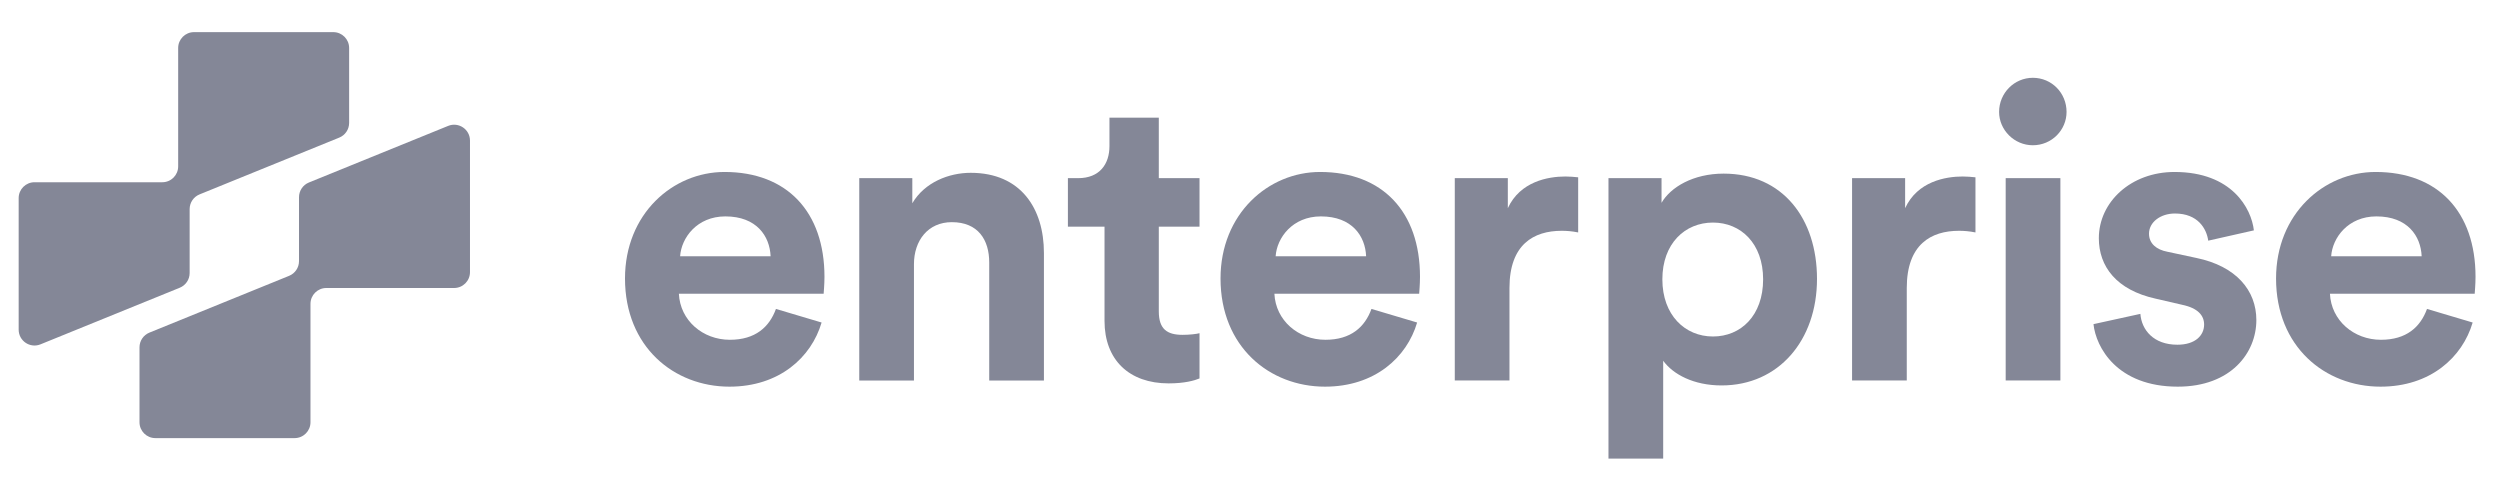
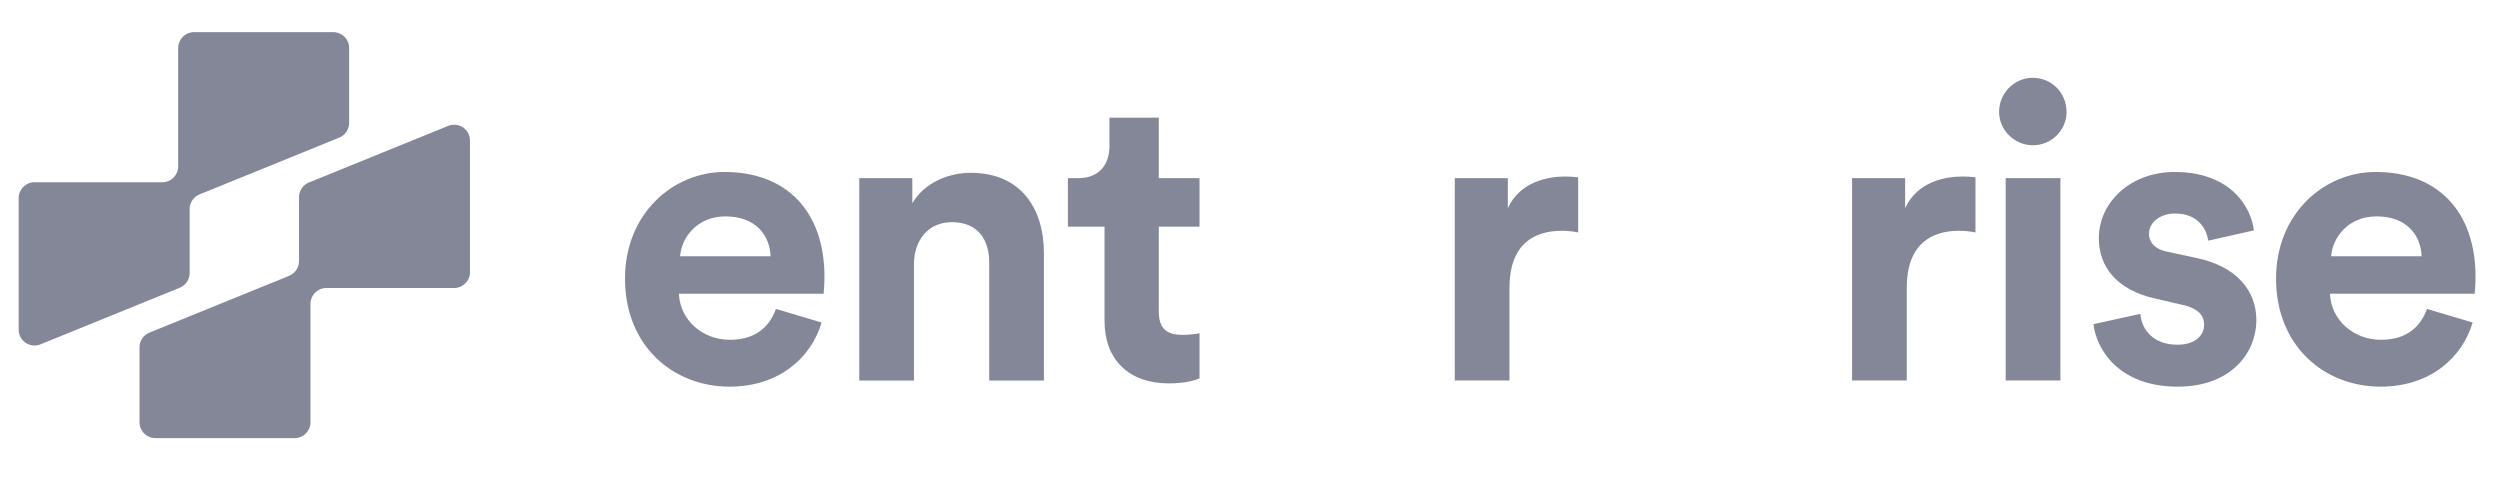
<svg xmlns="http://www.w3.org/2000/svg" width="161" height="32" viewBox="0 0 161 32" fill="none">
  <path d="M150.127 16.505H155.955C155.902 15.207 155.054 13.936 153.041 13.936C151.213 13.936 150.207 15.313 150.127 16.505ZM156.299 19.895L159.239 20.77C158.577 23.021 156.511 24.901 153.306 24.901C149.73 24.901 146.578 22.332 146.578 17.935C146.578 13.777 149.651 11.075 152.988 11.075C157.014 11.075 159.424 13.645 159.424 17.829C159.424 18.333 159.371 18.862 159.371 18.915H150.048C150.127 20.637 151.584 21.882 153.332 21.882C154.975 21.882 155.875 21.061 156.299 19.895Z" fill="#848797" />
  <path d="M134.82 20.875L137.84 20.213C137.919 21.246 138.687 22.2 140.224 22.2C141.389 22.2 141.945 21.591 141.945 20.902C141.945 20.319 141.548 19.843 140.542 19.631L138.82 19.233C136.304 18.677 135.165 17.167 135.165 15.34C135.165 13.009 137.231 11.075 140.038 11.075C143.747 11.075 144.991 13.433 145.15 14.836L142.21 15.499C142.104 14.73 141.548 13.75 140.065 13.75C139.138 13.75 138.396 14.307 138.396 15.048C138.396 15.684 138.873 16.081 139.588 16.214L141.442 16.611C144.011 17.141 145.309 18.703 145.309 20.611C145.309 22.73 143.667 24.901 140.25 24.901C136.33 24.901 134.979 22.359 134.82 20.875Z" fill="#848797" />
  <path d="M132.689 24.504H129.166V11.473H132.689V24.504ZM128.742 7.208C128.742 5.99 129.722 5.01 130.914 5.01C132.133 5.01 133.086 5.99 133.086 7.208C133.086 8.374 132.133 9.354 130.914 9.354C129.722 9.354 128.742 8.374 128.742 7.208Z" fill="#848797" />
  <path d="M127.22 11.419V14.969C126.822 14.889 126.478 14.863 126.16 14.863C124.359 14.863 122.796 15.737 122.796 18.544V24.504H119.273V11.472H122.69V13.406C123.485 11.684 125.286 11.366 126.398 11.366C126.69 11.366 126.955 11.393 127.22 11.419Z" fill="#848797" />
-   <path d="M107.109 29.536H103.586V11.472H107.003V13.061C107.586 12.055 109.042 11.181 111.002 11.181C114.817 11.181 117.015 14.094 117.015 17.961C117.015 21.908 114.552 24.822 110.87 24.822C109.069 24.822 107.744 24.106 107.109 23.232V29.536ZM113.545 17.988C113.545 15.684 112.115 14.333 110.314 14.333C108.513 14.333 107.056 15.684 107.056 17.988C107.056 20.292 108.513 21.67 110.314 21.67C112.115 21.67 113.545 20.319 113.545 17.988Z" fill="#848797" />
  <path d="M101.634 11.419V14.969C101.236 14.889 100.892 14.863 100.574 14.863C98.773 14.863 97.21 15.737 97.21 18.544V24.504H93.688V11.472H97.104V13.406C97.899 11.684 99.7 11.366 100.813 11.366C101.104 11.366 101.369 11.393 101.634 11.419Z" fill="#848797" />
-   <path d="M82.151 16.505H87.978C87.925 15.207 87.078 13.936 85.064 13.936C83.237 13.936 82.23 15.313 82.151 16.505ZM88.322 19.895L91.263 20.77C90.6 23.021 88.534 24.901 85.329 24.901C81.754 24.901 78.602 22.332 78.602 17.935C78.602 13.777 81.674 11.075 85.011 11.075C89.037 11.075 91.448 13.645 91.448 17.829C91.448 18.333 91.395 18.862 91.395 18.915H82.071C82.151 20.637 83.608 21.882 85.356 21.882C86.998 21.882 87.899 21.061 88.322 19.895Z" fill="#848797" />
  <path d="M74.627 7.579V11.473H77.249V14.598H74.627V20.055C74.627 21.194 75.157 21.564 76.163 21.564C76.587 21.564 77.064 21.511 77.249 21.458V24.372C76.931 24.504 76.296 24.69 75.263 24.69C72.72 24.69 71.131 23.18 71.131 20.664V14.598H68.773V11.473H69.436C70.813 11.473 71.449 10.572 71.449 9.407V7.579H74.627Z" fill="#848797" />
  <path d="M58.859 17.009V24.505H55.336V11.473H58.753V13.089C59.547 11.738 61.11 11.129 62.514 11.129C65.745 11.129 67.229 13.433 67.229 16.294V24.505H63.706V16.903C63.706 15.446 62.991 14.307 61.296 14.307C59.759 14.307 58.859 15.499 58.859 17.009Z" fill="#848797" />
  <path d="M43.799 16.505H49.627C49.574 15.207 48.726 13.936 46.713 13.936C44.885 13.936 43.879 15.313 43.799 16.505ZM49.971 19.895L52.911 20.77C52.249 23.021 50.183 24.901 46.978 24.901C43.402 24.901 40.25 22.332 40.25 17.935C40.25 13.777 43.322 11.075 46.66 11.075C50.686 11.075 53.096 13.645 53.096 17.829C53.096 18.333 53.043 18.862 53.043 18.915H43.72C43.799 20.637 45.256 21.882 47.004 21.882C48.646 21.882 49.547 21.061 49.971 19.895Z" fill="#848797" />
  <g clip-path="url(#clip0_9816_11397)">
    <path fill-rule="evenodd" clip-rule="evenodd" d="M1.202 21.23C1.202 21.955 1.936 22.449 2.607 22.176L11.576 18.53C11.961 18.373 12.213 18 12.213 17.584L12.213 13.466C12.213 13.051 12.464 12.677 12.849 12.52L21.848 8.862C22.233 8.706 22.484 8.332 22.484 7.917L22.484 3.09C22.484 2.526 22.027 2.069 21.464 2.069L12.495 2.069C11.931 2.069 11.474 2.526 11.474 3.09L11.474 10.716C11.474 11.279 11.017 11.736 10.453 11.736L2.223 11.736C1.659 11.736 1.202 12.193 1.202 12.757L1.202 21.23Z" fill="#848797" />
    <path fill-rule="evenodd" clip-rule="evenodd" d="M30.267 9.053C30.267 8.328 29.533 7.835 28.862 8.107L19.893 11.753C19.508 11.91 19.256 12.284 19.256 12.699V16.817C19.256 17.233 19.005 17.606 18.62 17.763L9.621 21.421C9.236 21.577 8.984 21.951 8.984 22.367V27.194C8.984 27.757 9.441 28.214 10.005 28.214H18.974C19.538 28.214 19.995 27.757 19.995 27.194V19.568C19.995 19.004 20.452 18.547 21.016 18.547H29.246C29.81 18.547 30.267 18.09 30.267 17.526V9.053Z" fill="#848797" />
  </g>
  <defs>
    <clipPath id="clip0_9816_11397">
      <rect width="30.166" height="30.166" fill="white" transform="translate(0.656 0.877)" />
    </clipPath>
  </defs>
</svg>